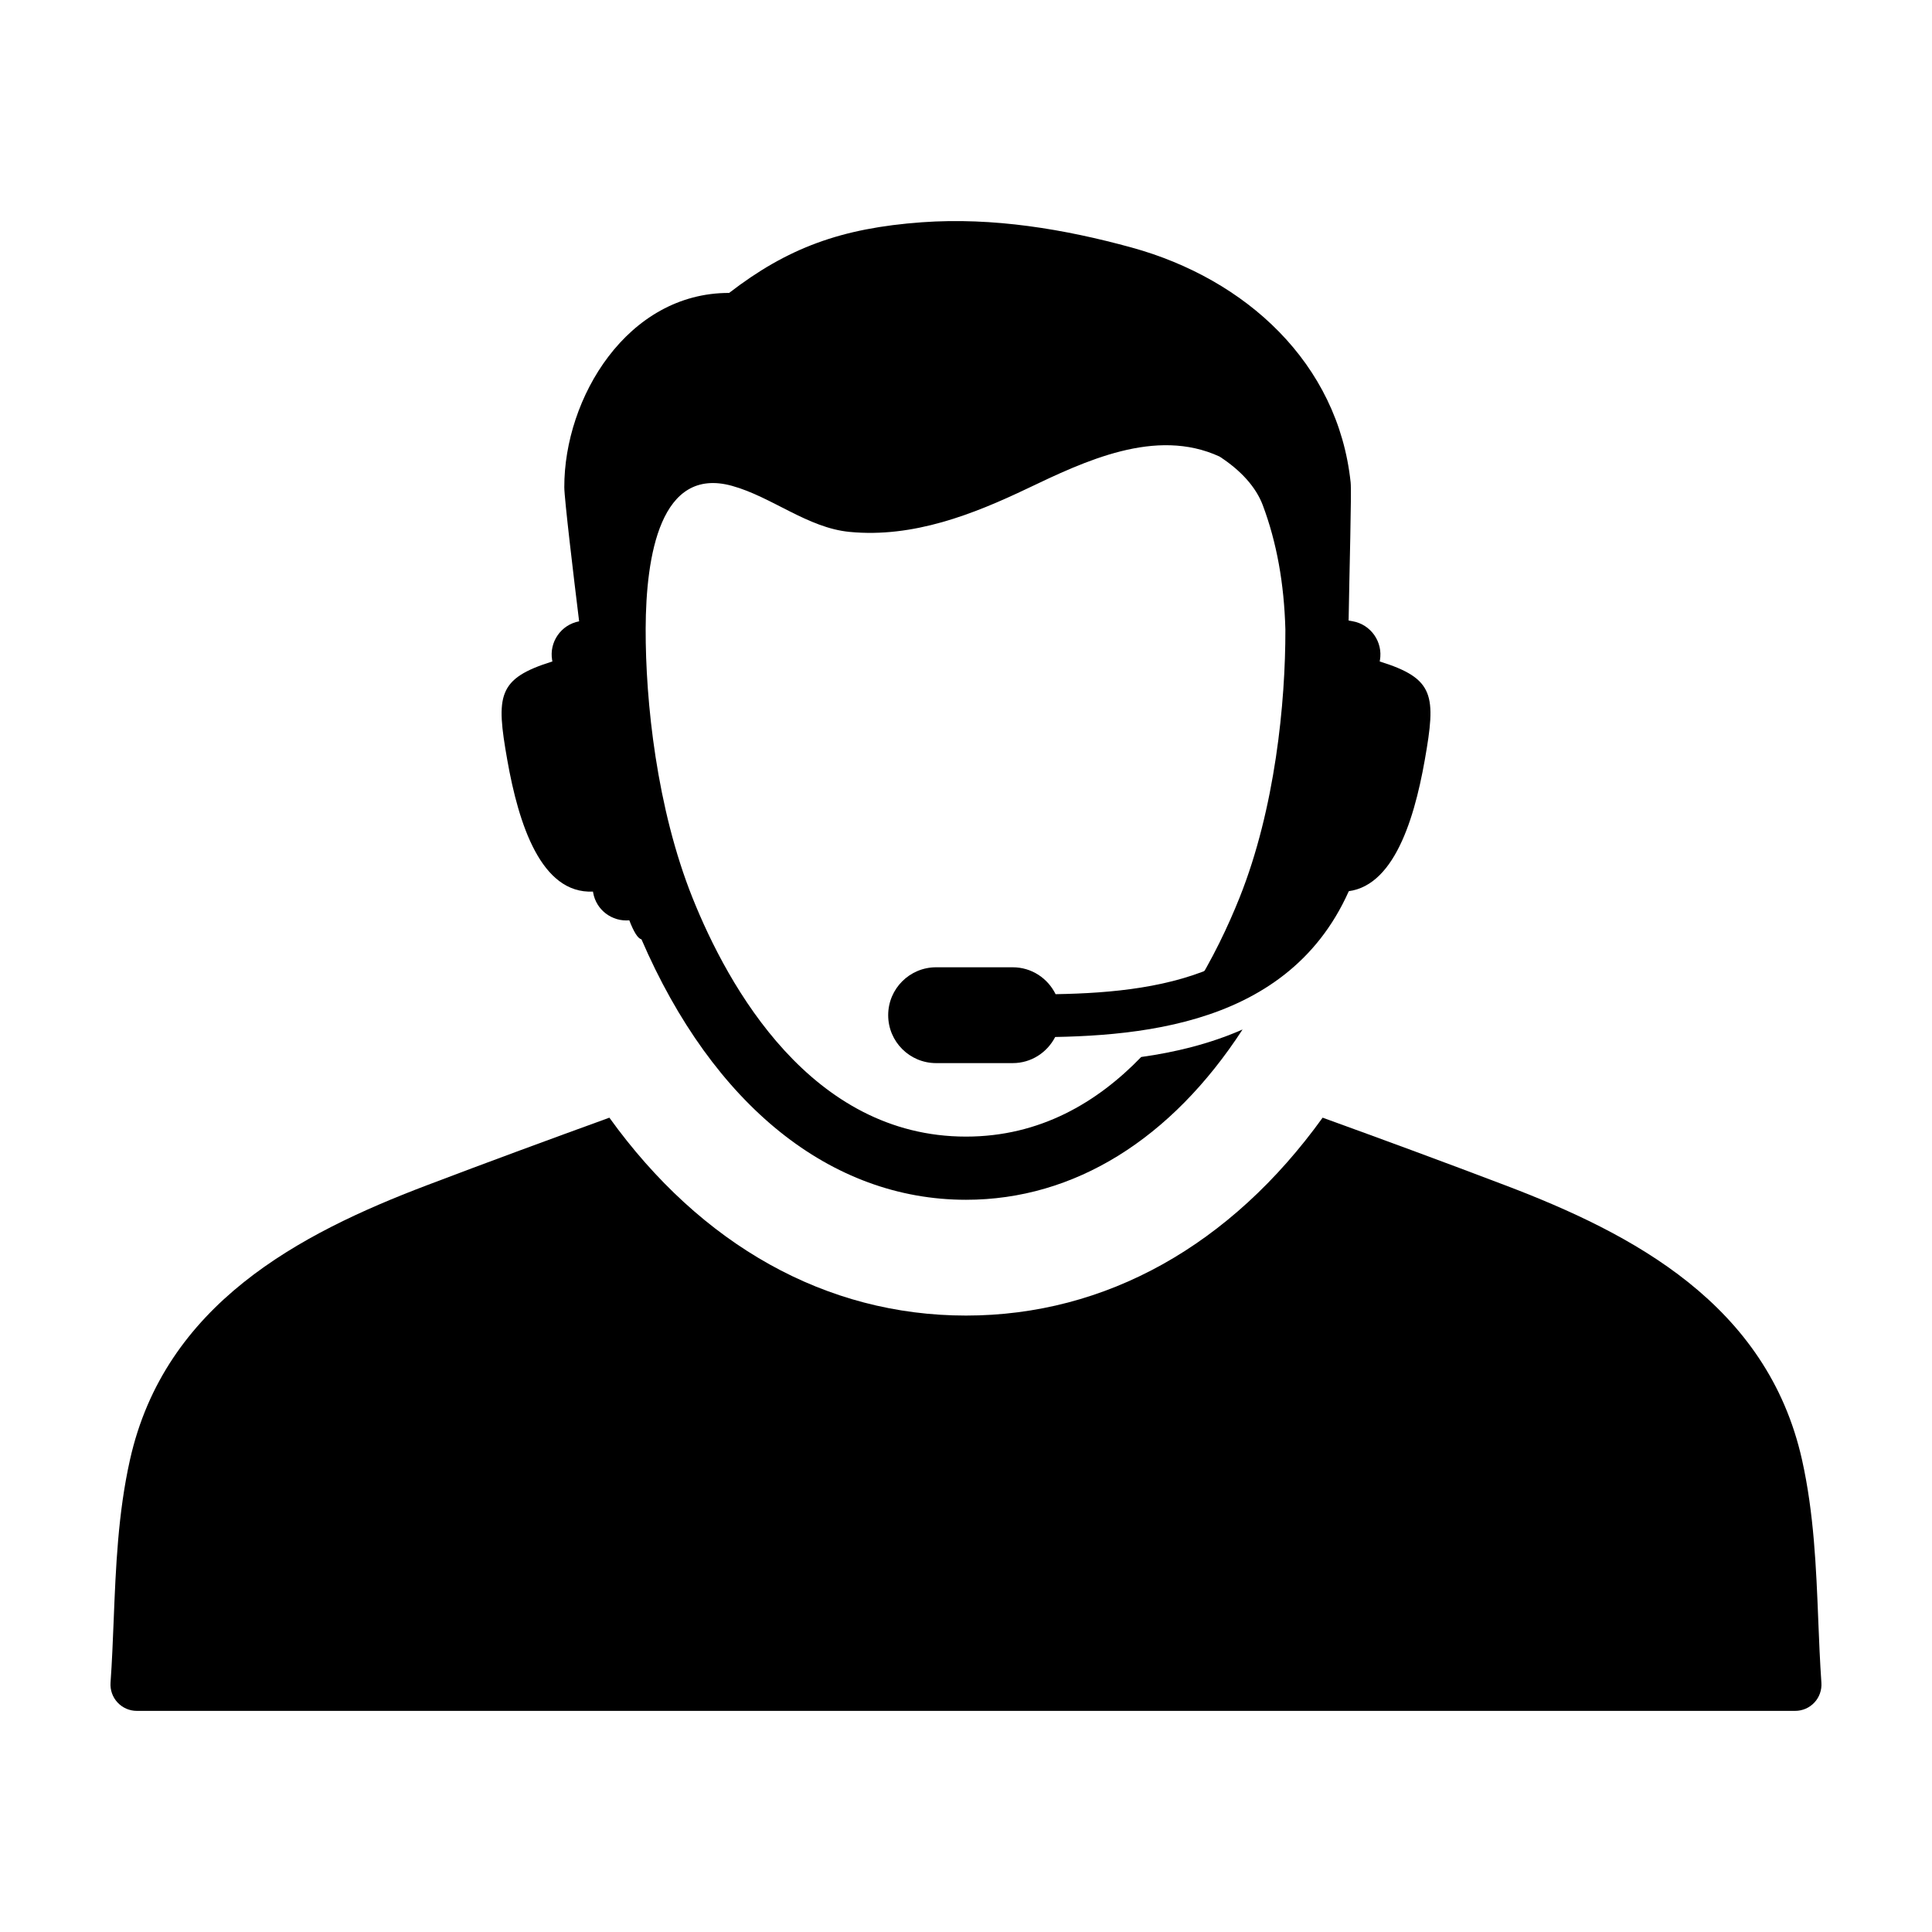
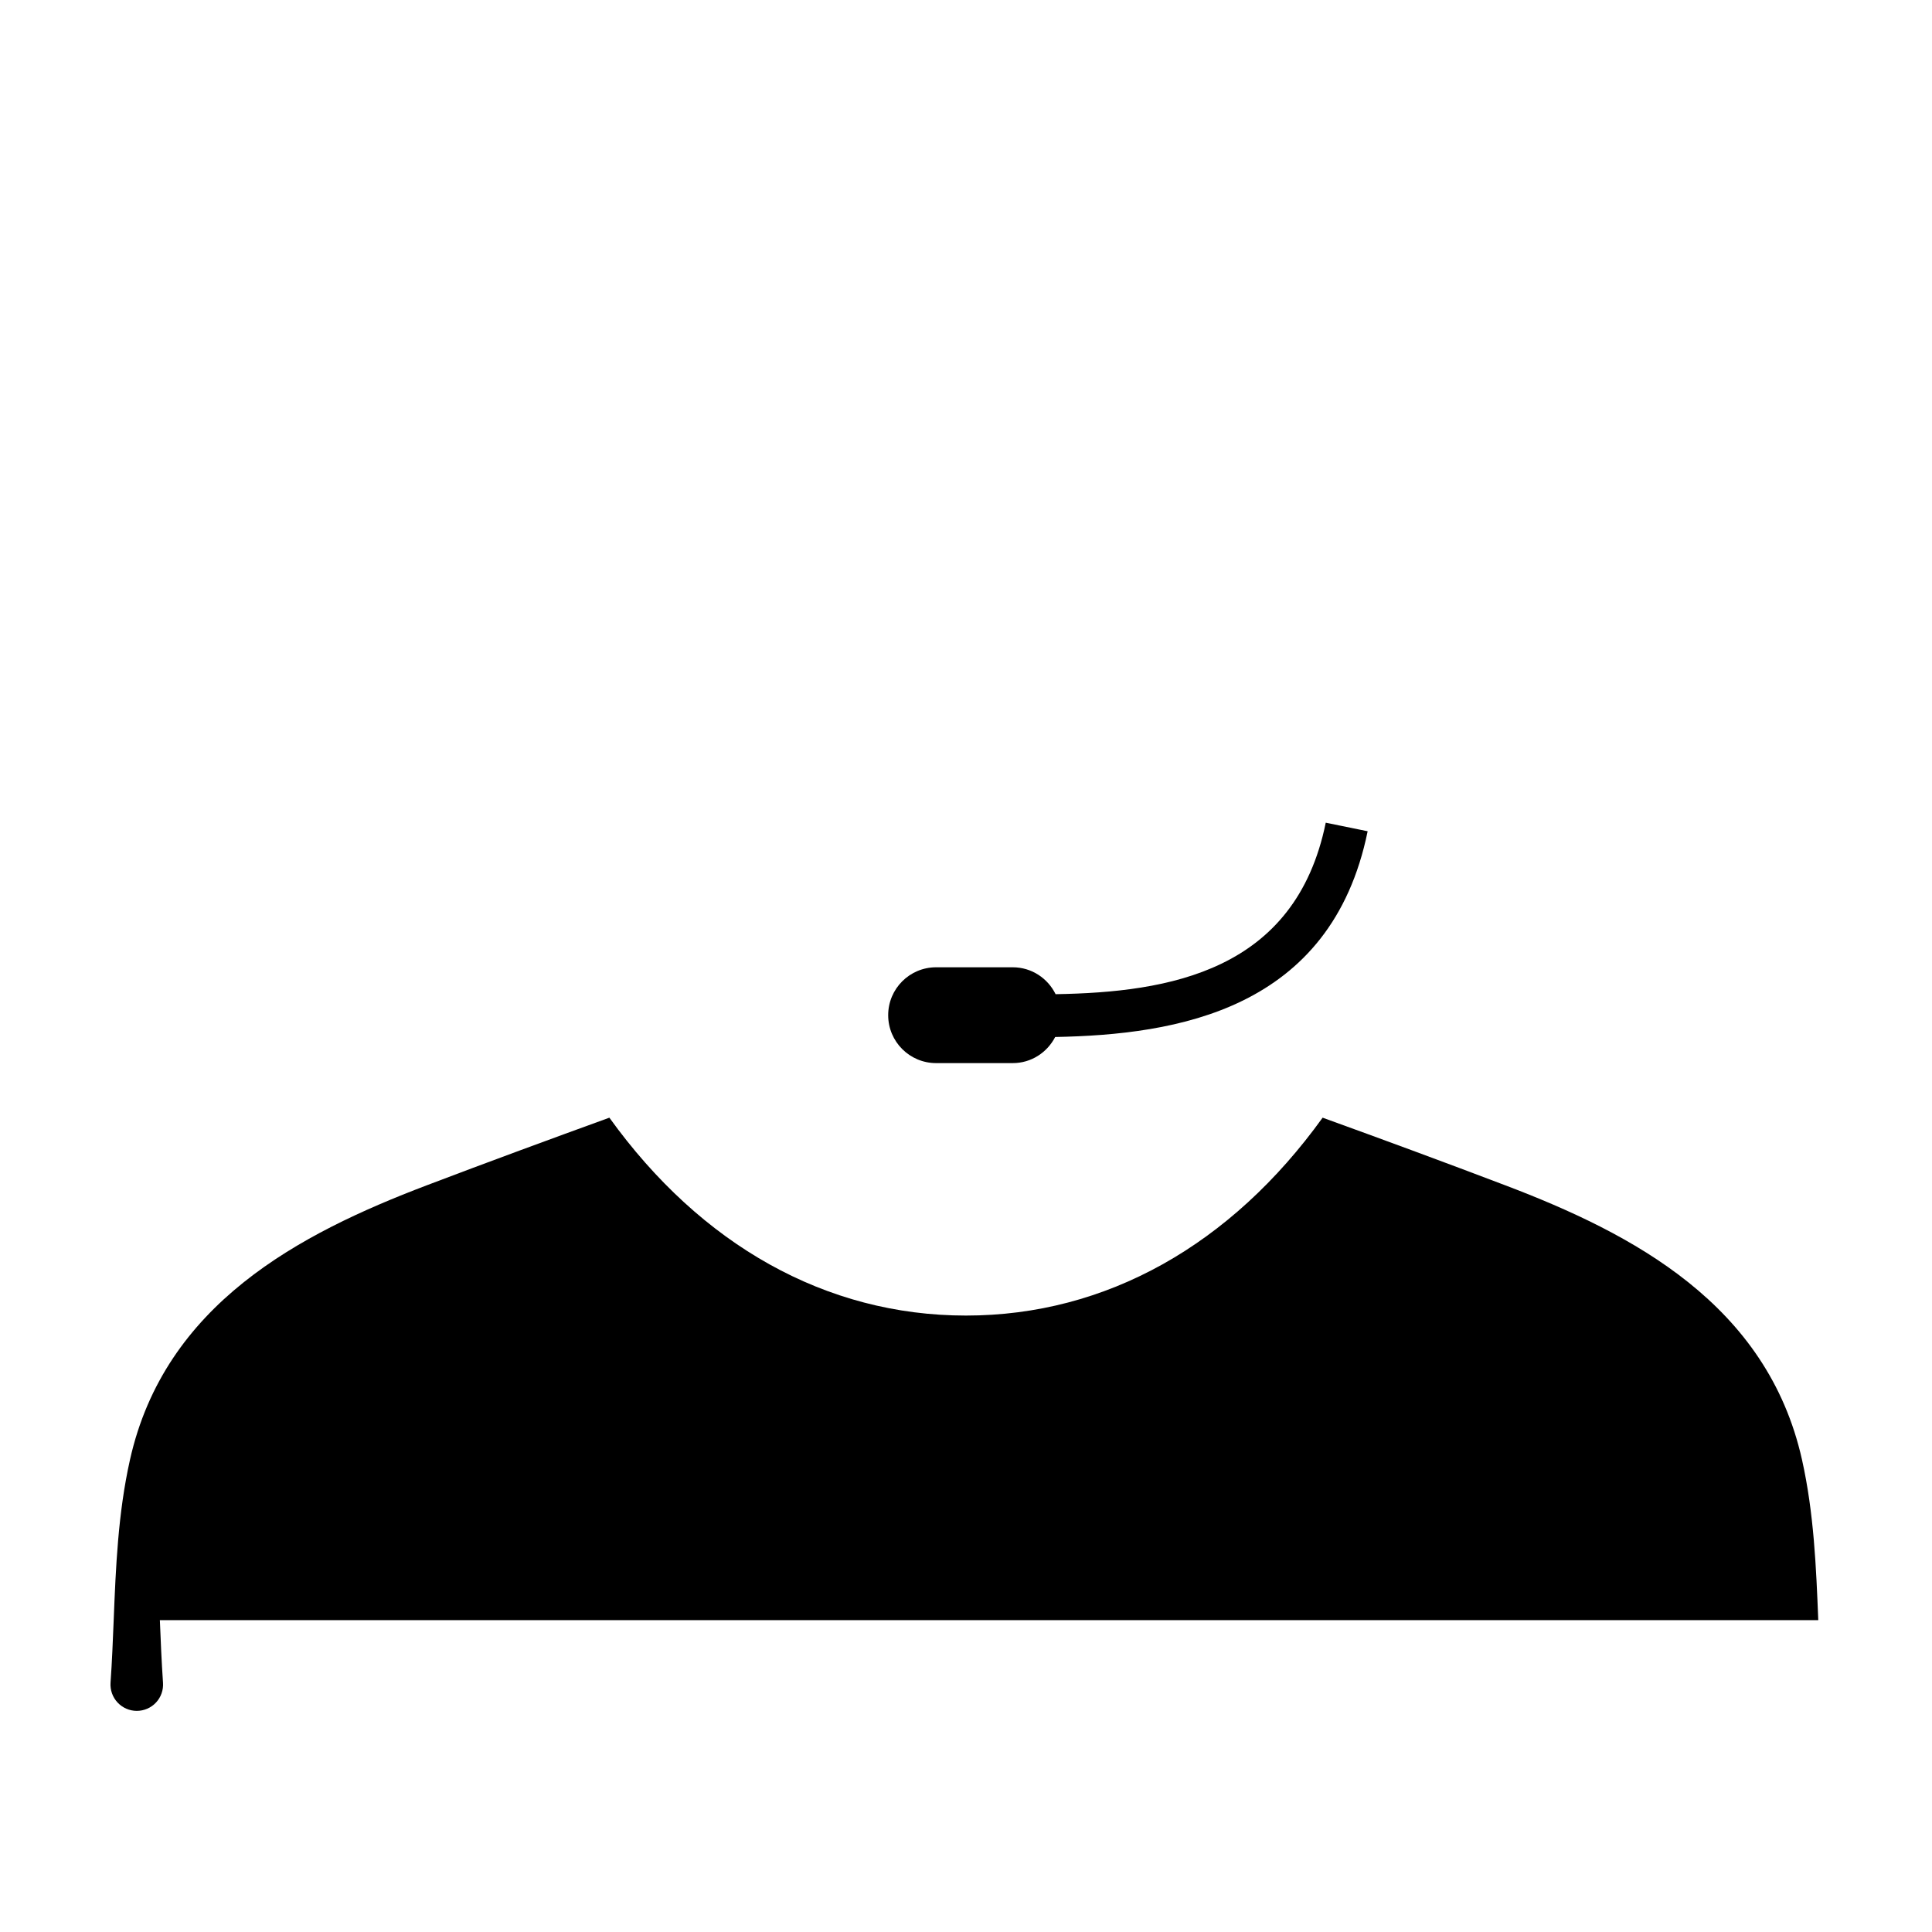
<svg xmlns="http://www.w3.org/2000/svg" fill="#000000" width="800px" height="800px" version="1.1" viewBox="144 144 512 512">
  <g>
-     <path d="m625.86 573.36c-0.555-13.91-1.137-28.285-4.301-42.477-9.219-41.266-44.891-59.934-78.574-72.738-16.539-6.293-32.926-12.324-48.477-17.949-24.277 33.719-57.363 52.441-94.512 52.441-37.141 0-70.234-18.715-94.504-52.441-15.566 5.648-31.961 11.672-48.488 17.957-33.676 12.805-69.352 31.465-78.566 72.73-3.168 14.172-3.754 28.547-4.309 42.449-0.223 5.465-0.441 11.113-0.836 16.602-0.133 1.93 0.539 3.836 1.859 5.246 1.328 1.418 3.168 2.219 5.094 2.219h439.49c1.93 0 3.777-0.797 5.098-2.211 1.32-1.406 1.988-3.309 1.855-5.238-0.379-5.484-0.613-11.133-0.832-16.59z" />
+     <path d="m625.86 573.36c-0.555-13.91-1.137-28.285-4.301-42.477-9.219-41.266-44.891-59.934-78.574-72.738-16.539-6.293-32.926-12.324-48.477-17.949-24.277 33.719-57.363 52.441-94.512 52.441-37.141 0-70.234-18.715-94.504-52.441-15.566 5.648-31.961 11.672-48.488 17.957-33.676 12.805-69.352 31.465-78.566 72.73-3.168 14.172-3.754 28.547-4.309 42.449-0.223 5.465-0.441 11.113-0.836 16.602-0.133 1.93 0.539 3.836 1.859 5.246 1.328 1.418 3.168 2.219 5.094 2.219c1.93 0 3.777-0.797 5.098-2.211 1.32-1.406 1.988-3.309 1.855-5.238-0.379-5.484-0.613-11.133-0.832-16.59z" />
    <path d="m506.44 364.29-11.105-2.266c-8.055 39.453-41.594 44.945-71.59 45.445-2.066-4.207-6.352-7.129-11.355-7.129h-20.312c-7.008 0-12.699 5.672-12.699 12.695 0 7.023 5.691 12.699 12.699 12.699h20.312c4.922 0 9.133-2.832 11.246-6.922 32.059-0.602 73.113-7.031 82.805-54.523z" />
-     <path d="m509.63 319.3 0.059-0.309c0.855-4.867-2.398-9.512-7.25-10.359l-1.043-0.188c0.191-12.426 0.812-34.086 0.539-36.582-3.336-31.68-27.824-53.969-58.062-62.27-17.738-4.871-36.688-8.047-55.531-6.691-21.488 1.551-35.699 6.84-51.117 18.73-26.973-0.055-43.742 27.824-43.68 51.504 0.012 3.023 2.465 23.617 3.93 35.523-4.797 0.898-7.996 5.5-7.144 10.328l0.059 0.309c-14.586 4.539-14.973 8.996-11.961 26.082 3.012 17.078 8.977 35.562 22.715 34.902l0.051 0.309c0.816 4.594 5.012 7.707 9.574 7.309 1.152 2.988 2.254 4.848 3.219 5.023 18.984 43.949 50.129 69.035 86.016 69.035 28.746 0 54.438-16.125 73.285-45.125-8.832 3.883-18.113 6.07-26.859 7.285-11.621 12.027-26.824 21.098-46.426 21.098-41.039 0-63.035-39.676-72.5-63.324-9.457-23.648-12.461-51.957-12.398-71.293 0.066-19.332 3.875-43.102 22.883-37.84 10.57 2.922 20 11.125 31.141 12.203 16.902 1.648 32.934-4.734 47.055-11.465 15.266-7.285 34.062-16.293 50.992-8.508 5.644 3.648 9.672 8.09 11.477 12.914 3.684 9.82 5.656 20.73 5.984 32.949 0.047 19.324-2.727 47.492-12.148 71.051-2.957 7.394-7.148 16.367-12.762 25.199 14.812-4.527 27.453-12.949 34.883-28.414 0.887-1.848 1.168 2 0.266 7.785 1.996-1.293 3.492-3.352 3.945-5.879l0.047-0.309c13.742 0.656 19.703-17.824 22.715-34.902 3.012-17.082 2.633-21.543-11.949-26.082z" />
  </g>
</svg>